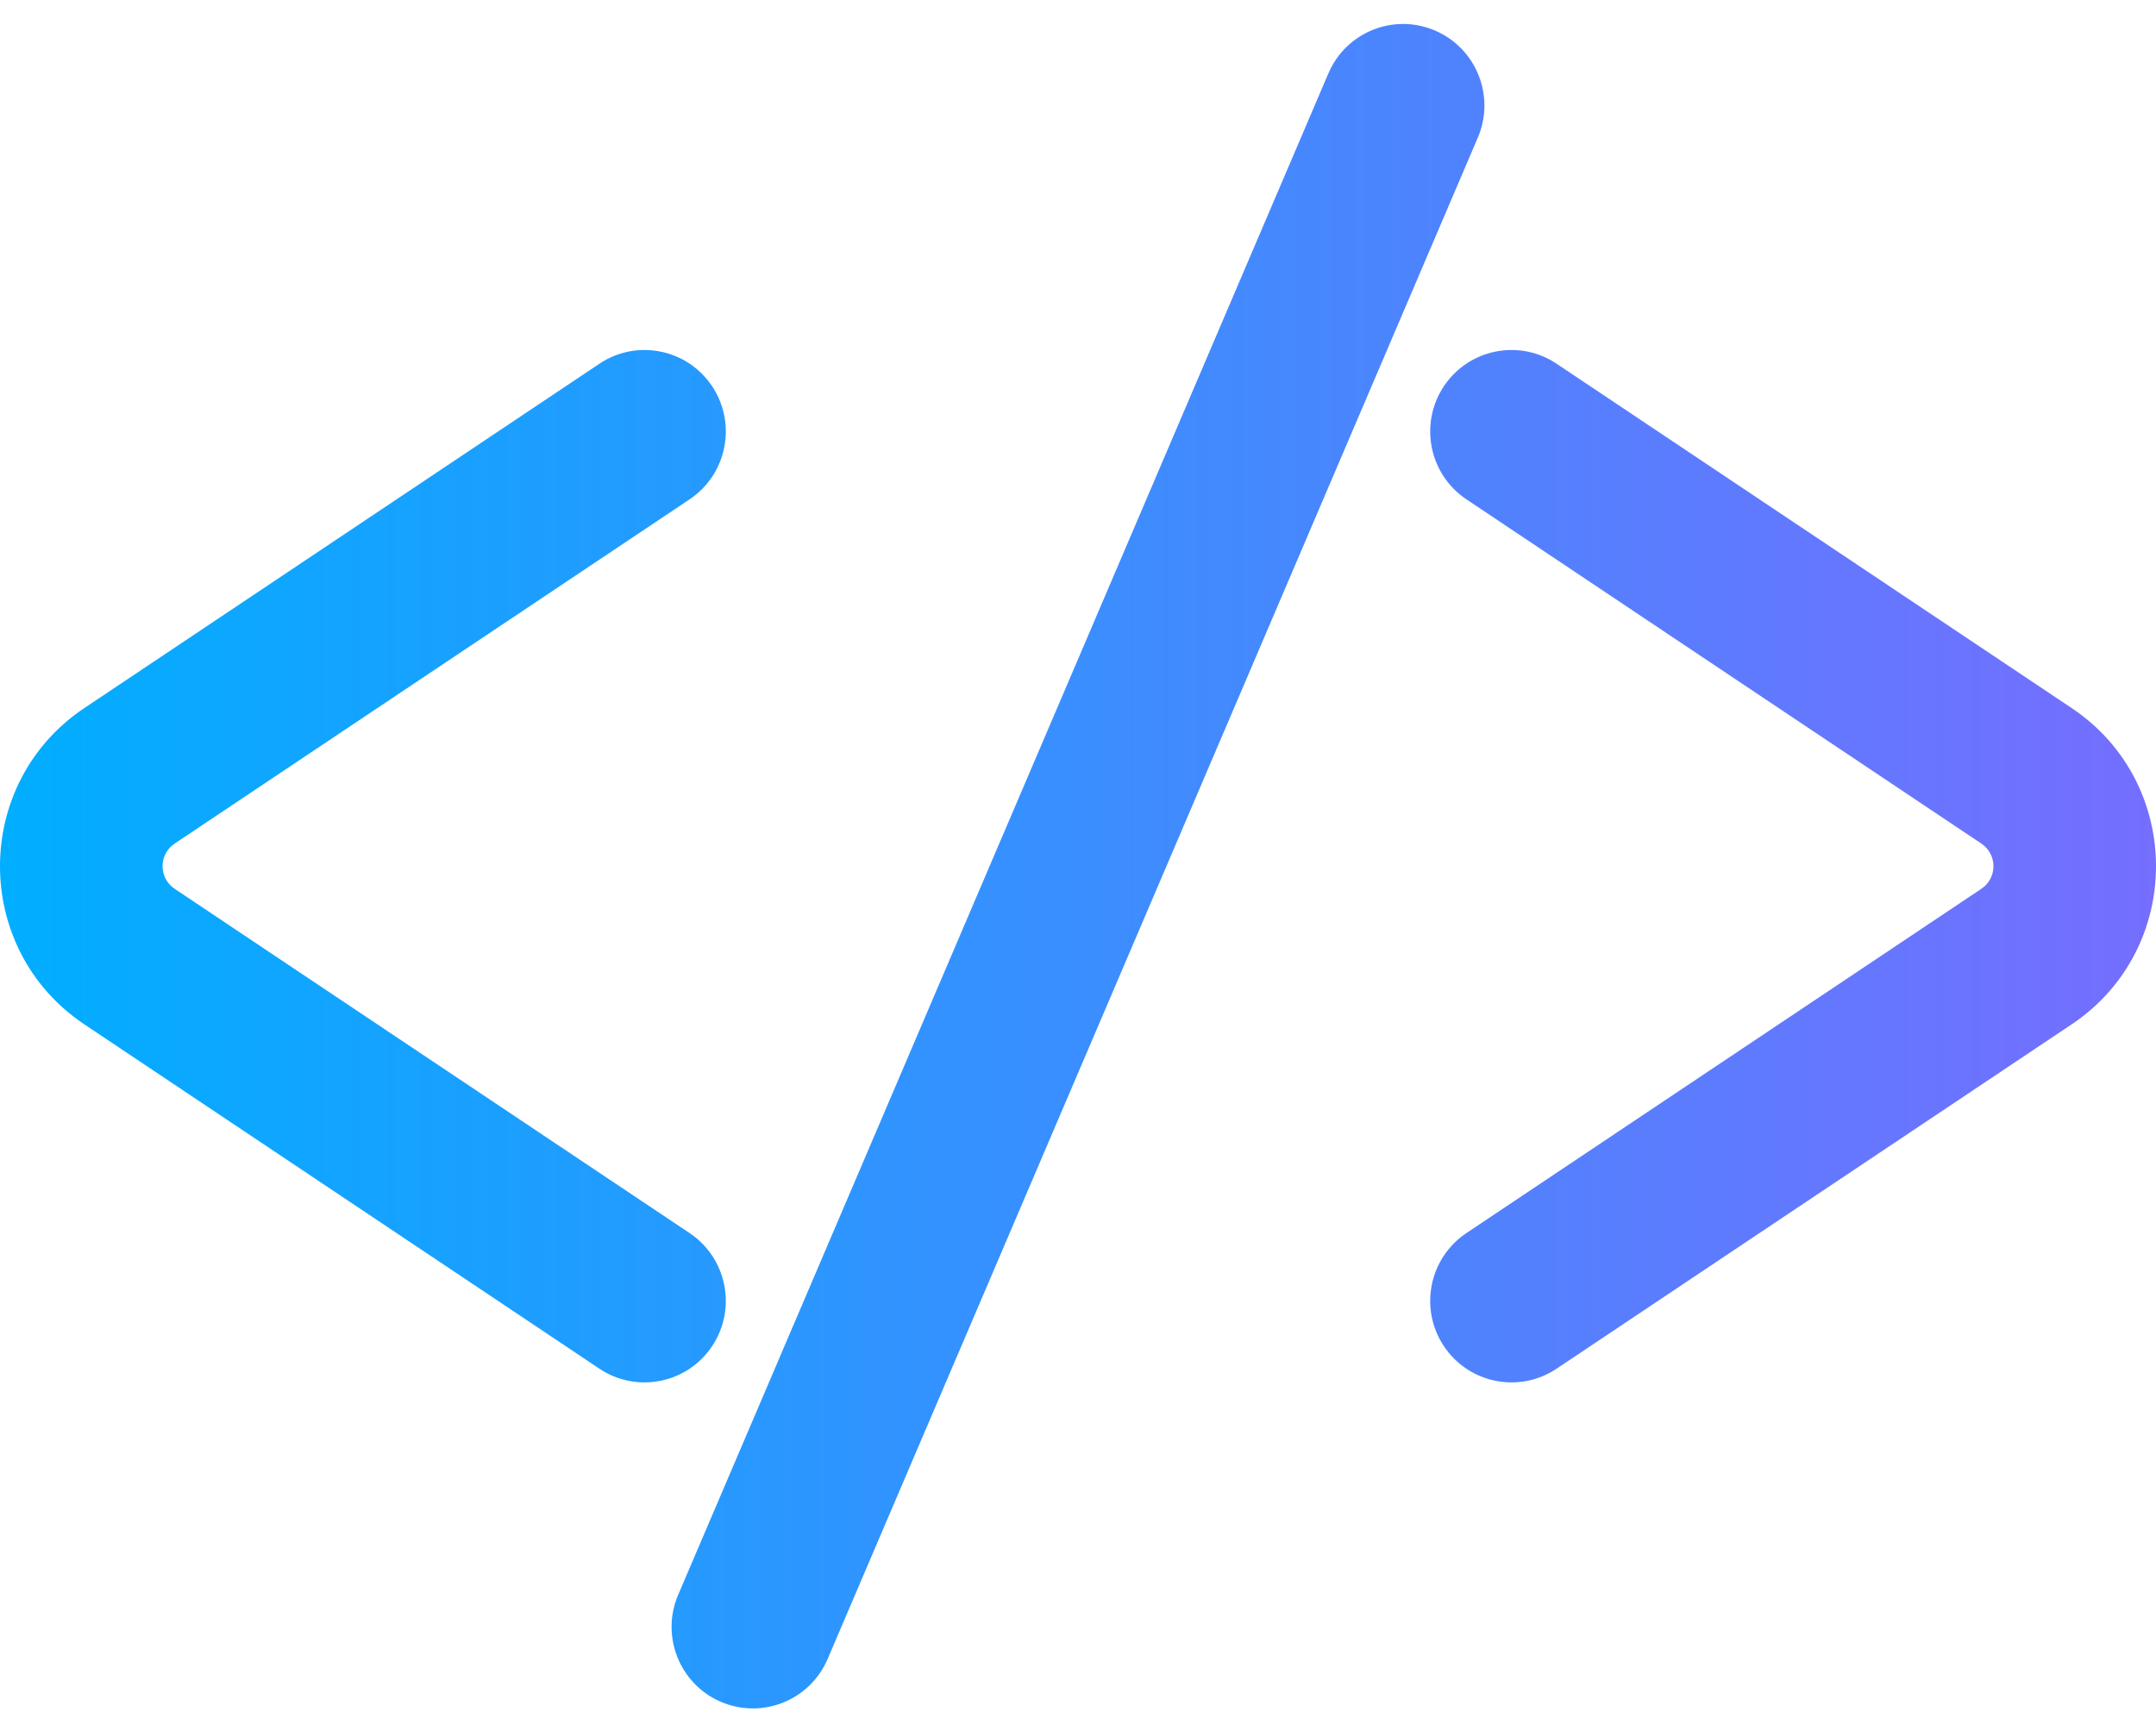
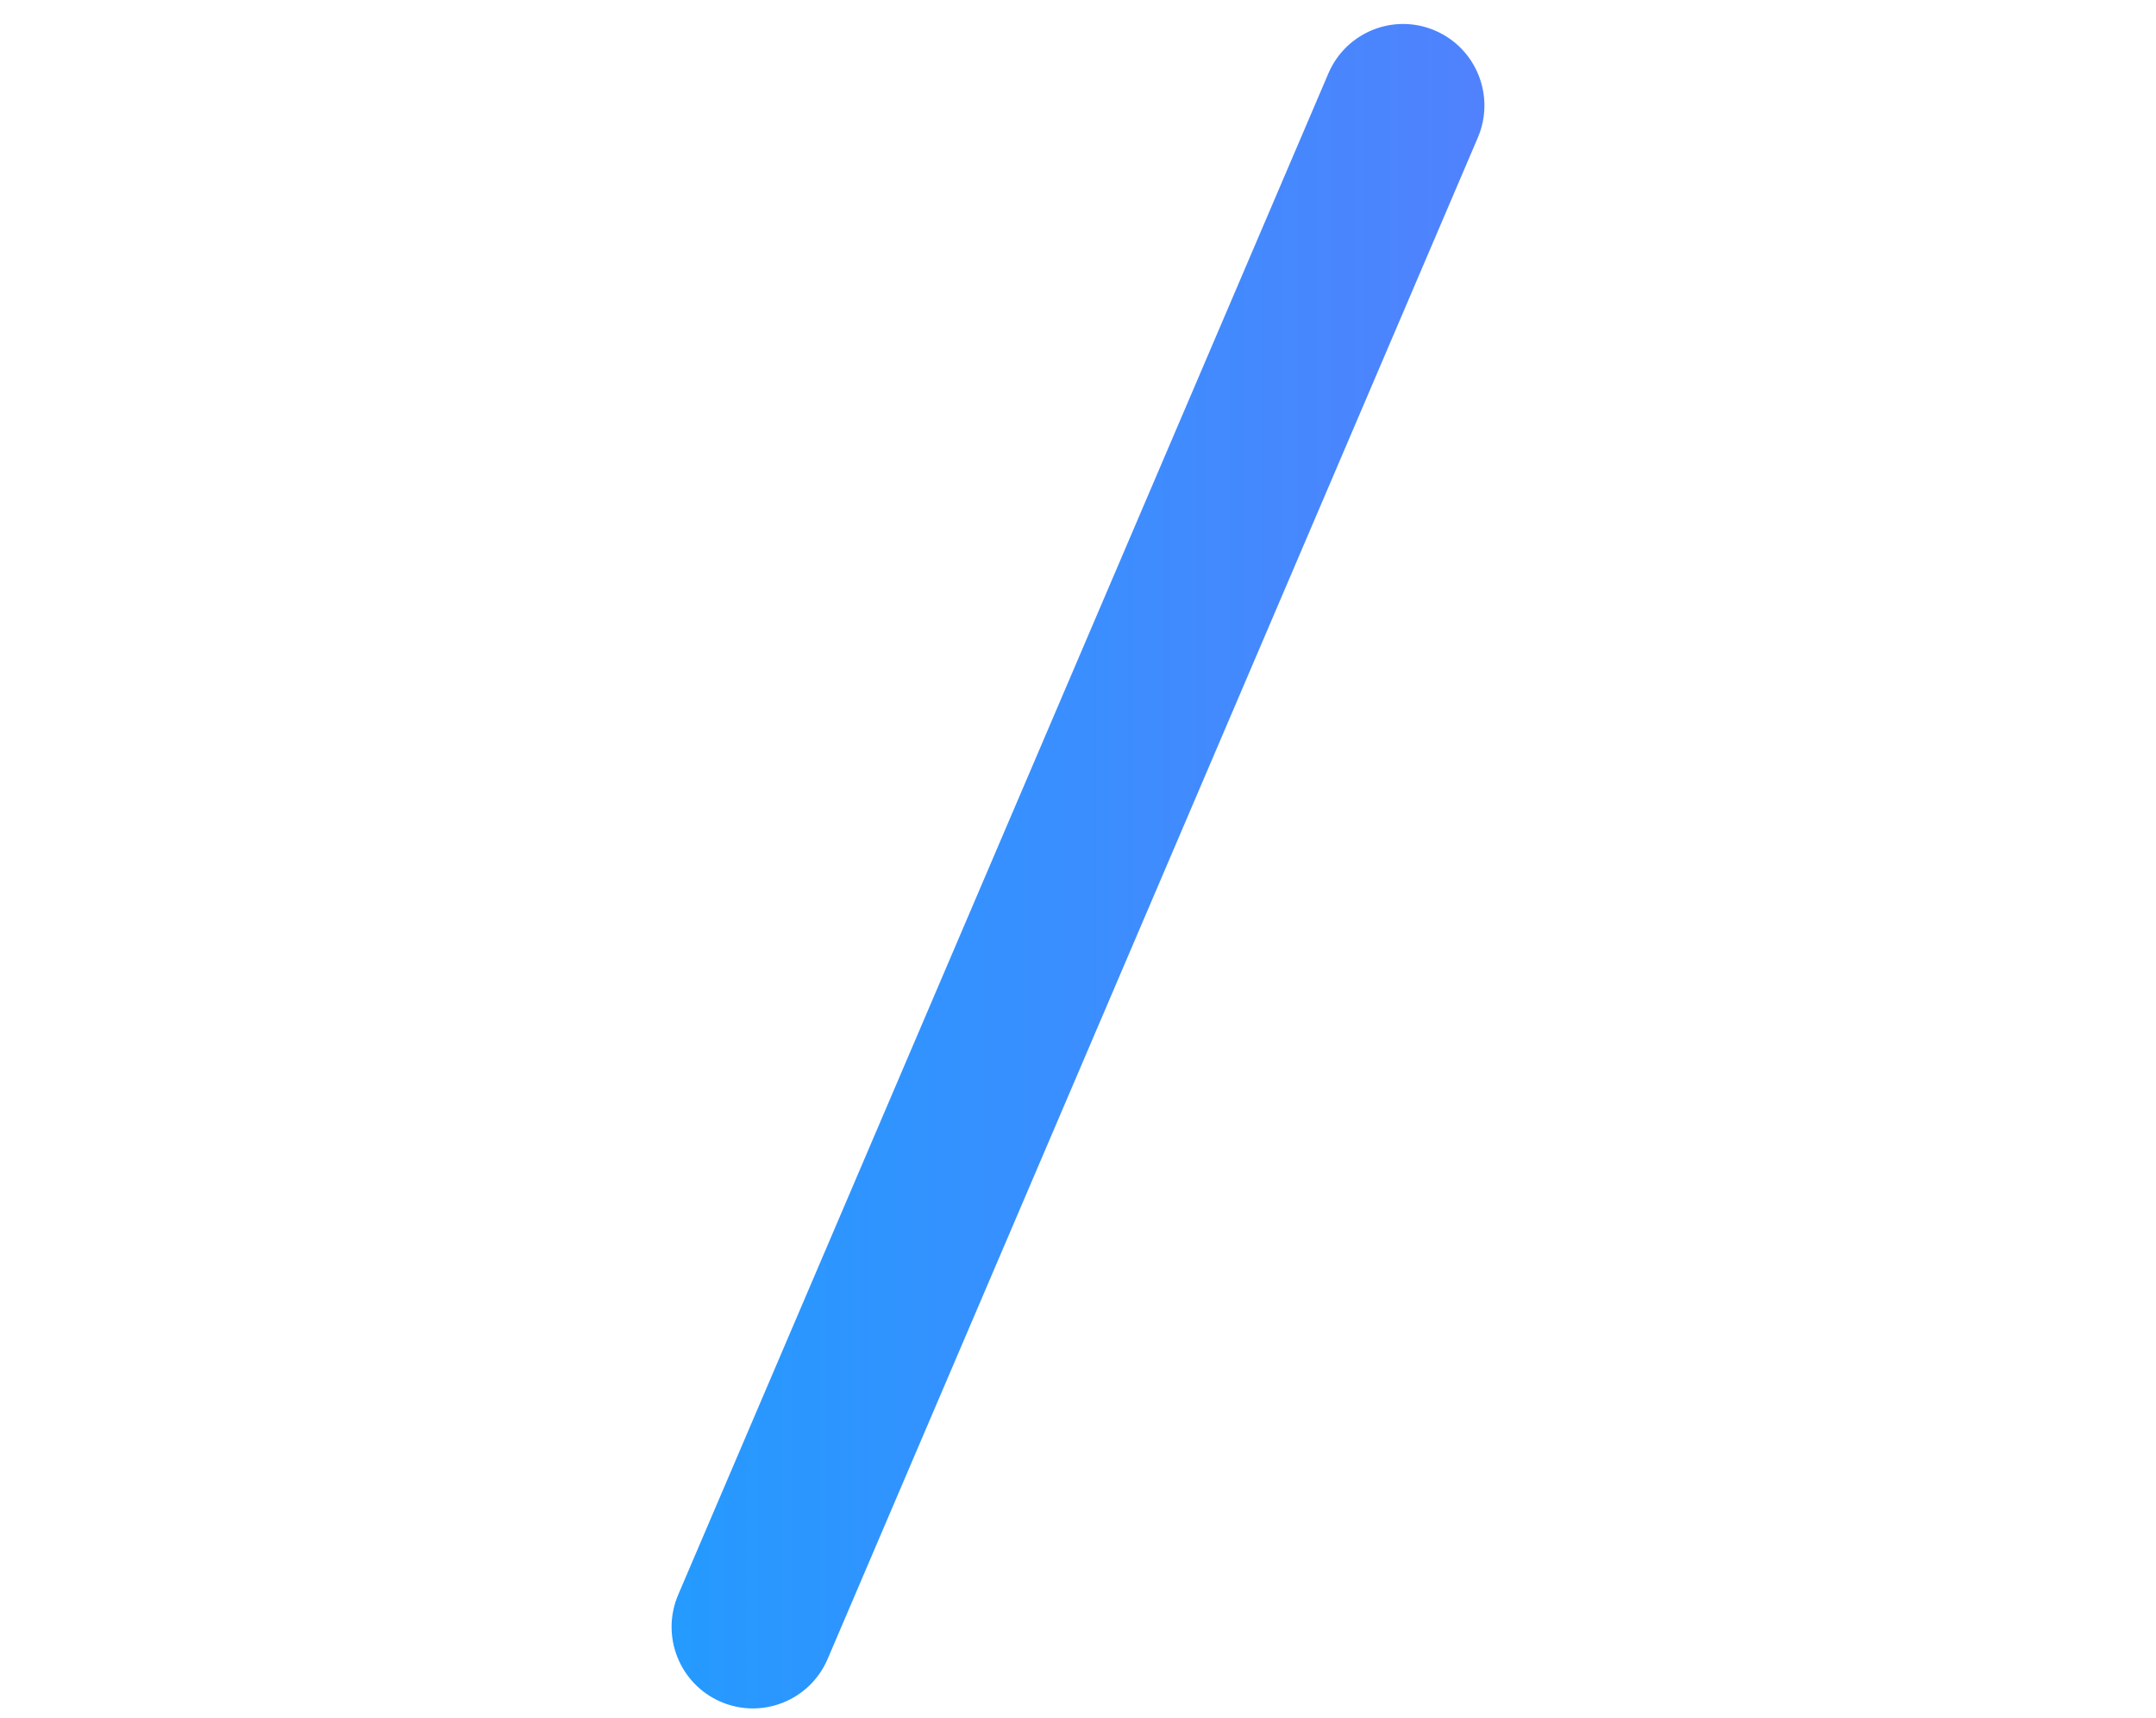
<svg xmlns="http://www.w3.org/2000/svg" width="64" height="51" viewBox="0 0 64 51" fill="none">
  <path d="M43.869 4.084C44.394 2.856 43.826 1.434 42.601 0.908C41.377 0.381 39.958 0.95 39.433 2.178L20.131 47.339C19.607 48.567 20.174 49.989 21.399 50.515C22.623 51.041 24.042 50.473 24.567 49.245L43.869 4.084Z" fill="url(#paint0_linear_3870_26614)" />
-   <path d="M21.14 11.466C21.879 12.578 21.579 14.08 20.47 14.822L5.184 25.04C4.706 25.36 4.706 26.063 5.184 26.382L20.47 36.601C21.579 37.343 21.879 38.845 21.14 39.956C20.401 41.068 18.902 41.368 17.794 40.627L2.507 30.408C-0.836 28.174 -0.836 23.249 2.507 21.015L17.794 10.796C18.902 10.054 20.401 10.355 21.14 11.466Z" fill="url(#paint1_linear_3870_26614)" />
-   <path d="M42.86 11.466C42.121 12.578 42.421 14.08 43.53 14.822L58.816 25.04C59.294 25.36 59.294 26.063 58.816 26.382L43.53 36.601C42.421 37.343 42.121 38.845 42.86 39.956C43.599 41.068 45.097 41.368 46.206 40.627L61.493 30.408C64.836 28.174 64.836 23.249 61.493 21.015L46.206 10.796C45.097 10.054 43.599 10.355 42.86 11.466Z" fill="url(#paint2_linear_3870_26614)" />
  <defs>
    <linearGradient id="paint0_linear_3870_26614" x1="0" y1="25.711" x2="64" y2="25.711" gradientUnits="userSpaceOnUse">
      <stop stop-color="#00AEFF" />
      <stop offset="1" stop-color="#756EFE" />
    </linearGradient>
    <linearGradient id="paint1_linear_3870_26614" x1="0" y1="25.711" x2="64" y2="25.711" gradientUnits="userSpaceOnUse">
      <stop stop-color="#00AEFF" />
      <stop offset="1" stop-color="#756EFE" />
    </linearGradient>
    <linearGradient id="paint2_linear_3870_26614" x1="0" y1="25.711" x2="64" y2="25.711" gradientUnits="userSpaceOnUse">
      <stop stop-color="#00AEFF" />
      <stop offset="1" stop-color="#756EFE" />
    </linearGradient>
  </defs>
</svg>